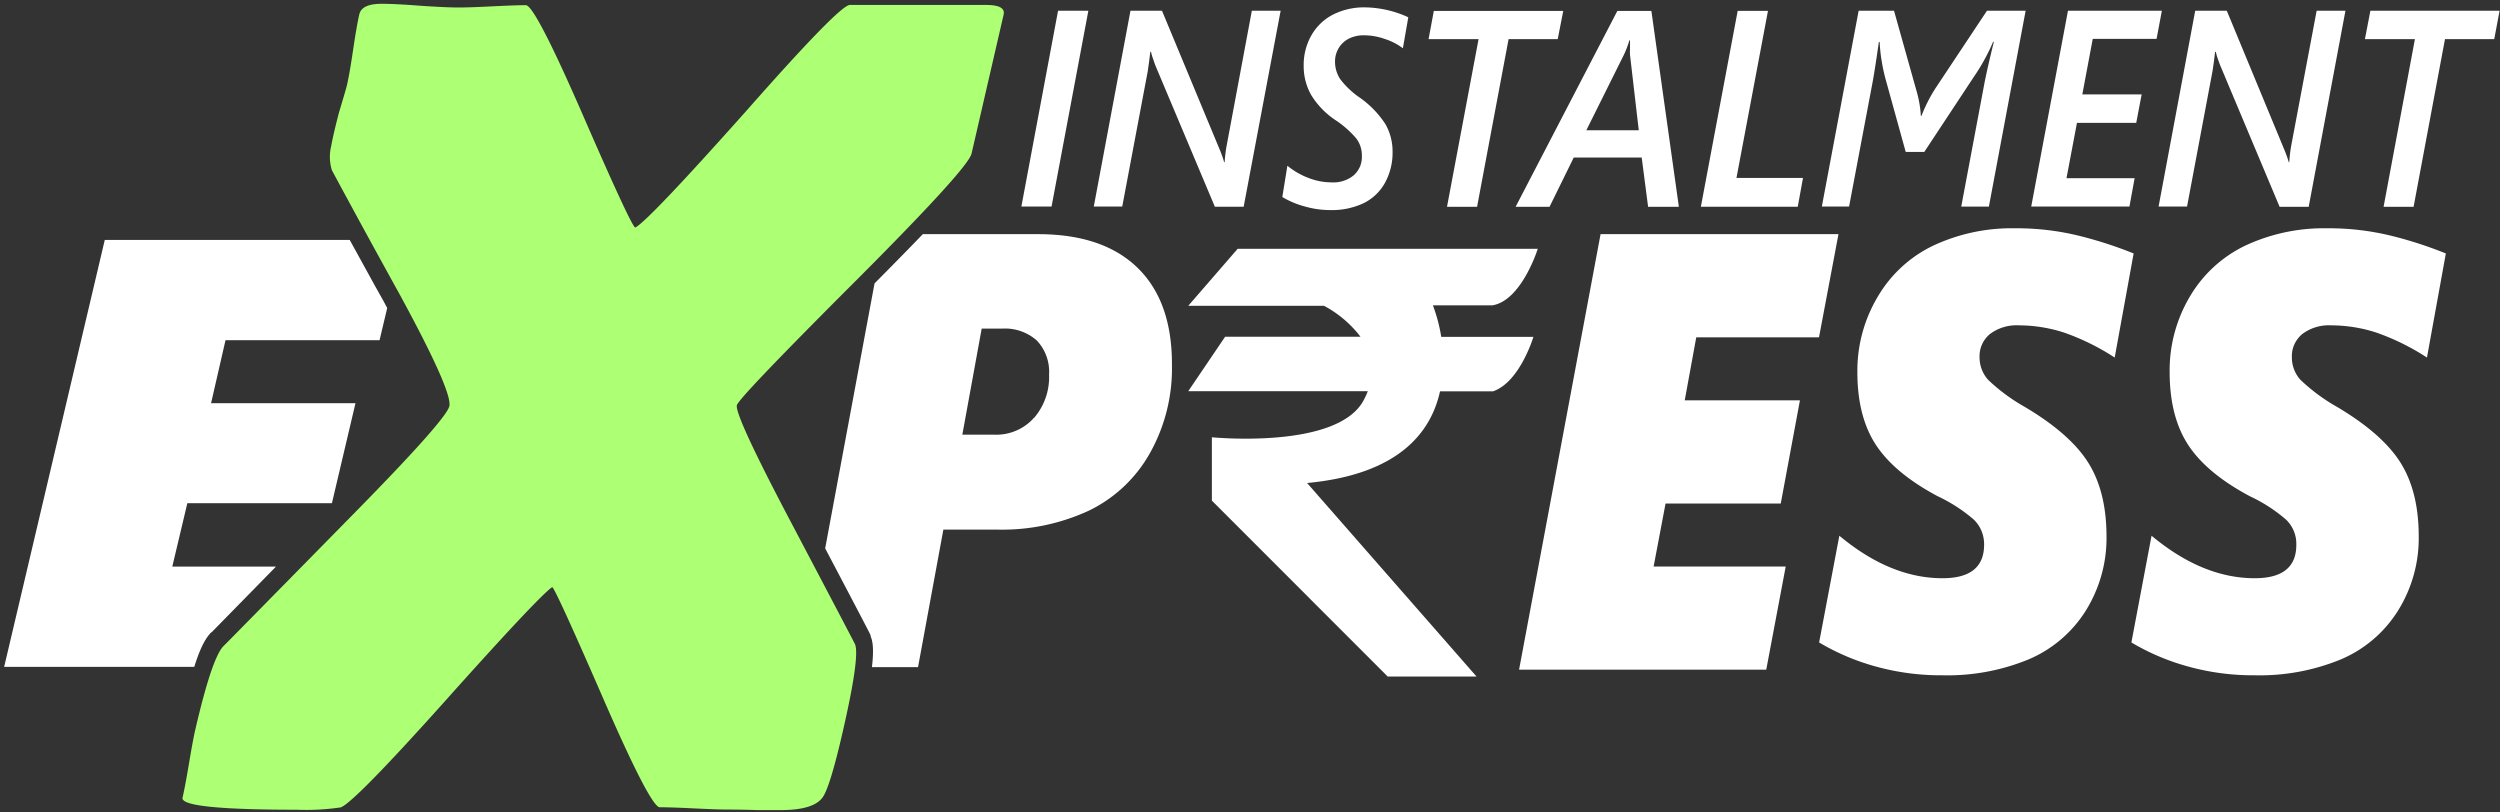
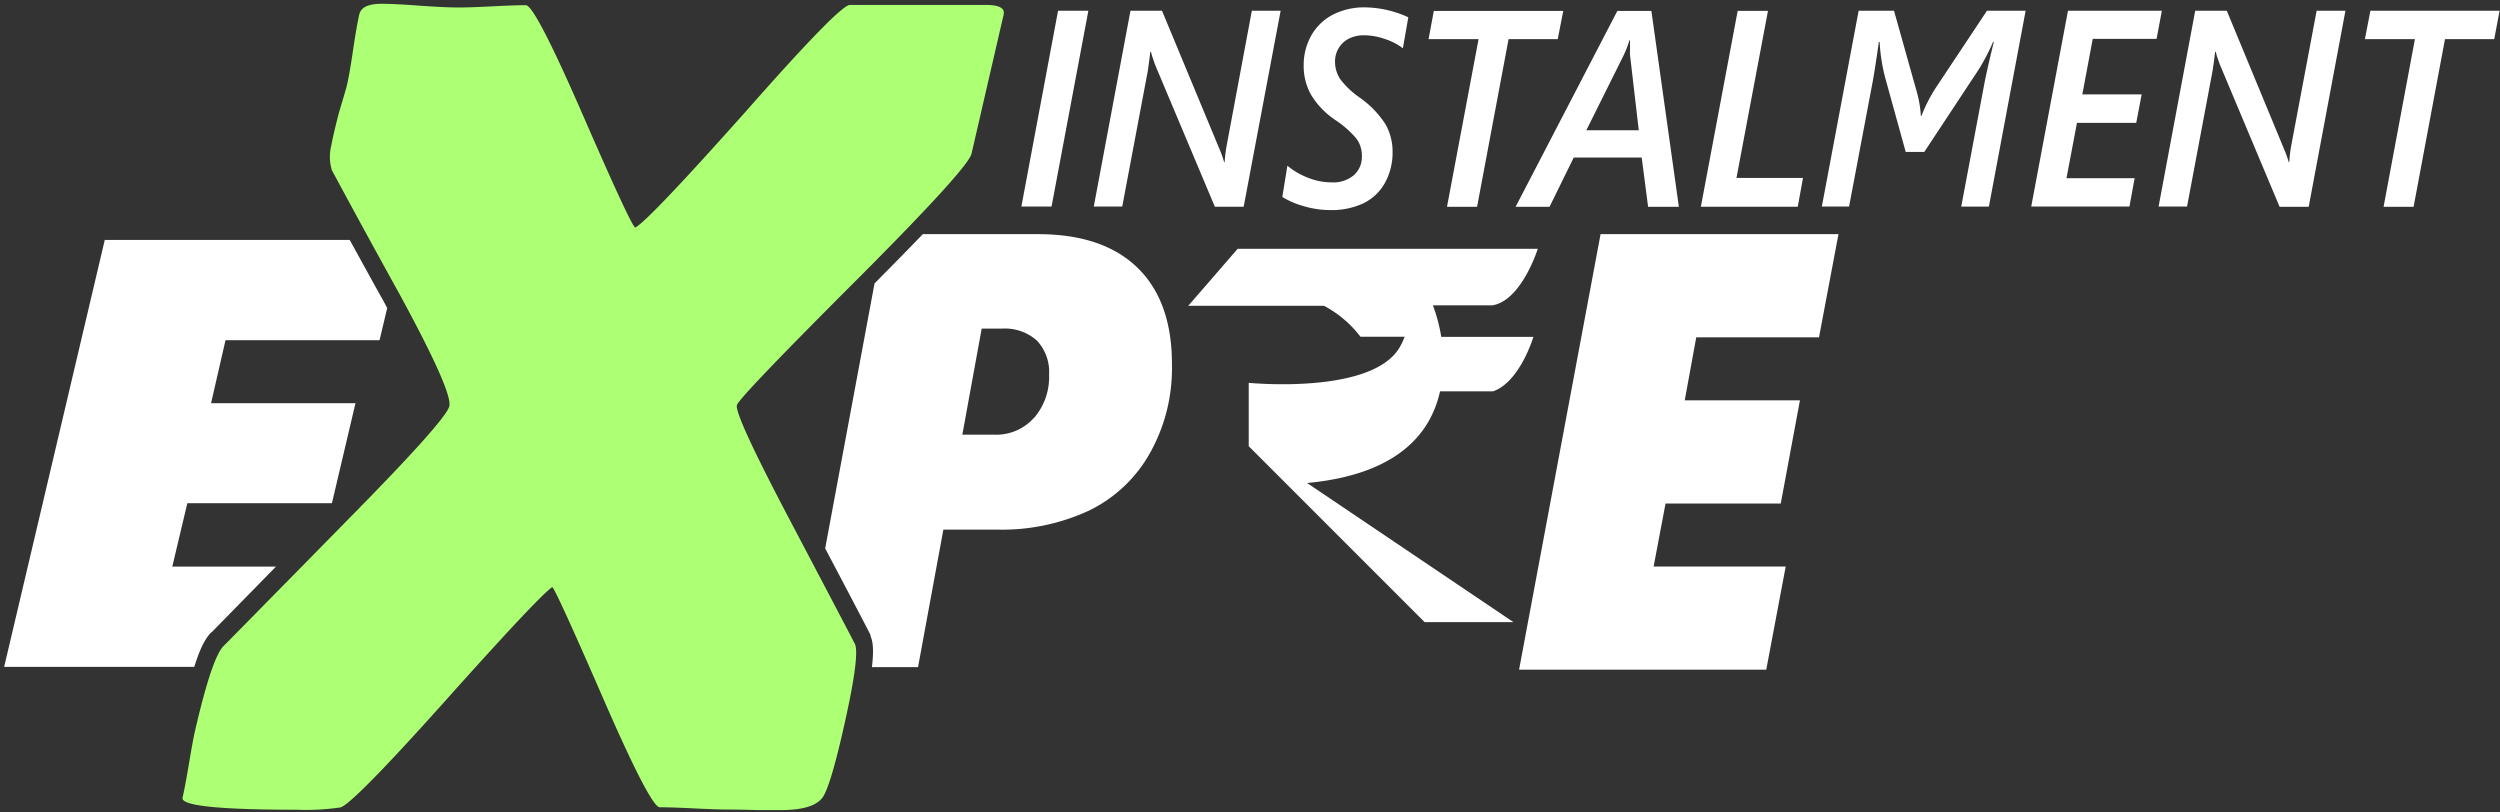
<svg xmlns="http://www.w3.org/2000/svg" id="Layer_1" data-name="Layer 1" viewBox="0 0 434 141">
  <rect x="0" y="0" width="434" height="141" fill="#333333" stroke="none" />
  <defs>
    <style>.cls-1{fill:#fff;}.cls-2{fill:#adff74;}</style>
  </defs>
  <path class="cls-1" d="M315.78,58.56H294.47l-2,10.94h20l-3.33,17.91h-20l-2.07,10.94H310l-3.38,17.91H263.71l14.15-75.61h41.3Z" />
-   <path class="cls-1" d="M367.11,62.07a40.69,40.69,0,0,0-8.8-4.34,25.7,25.7,0,0,0-7.83-1.25,7.67,7.67,0,0,0-5,1.49,5,5,0,0,0-1.38,1.78,4.91,4.91,0,0,0-.45,2.2,5.84,5.84,0,0,0,1.5,4,31.89,31.89,0,0,0,6.39,4.71q7.88,4.69,11,9.69T365.69,93a23.85,23.85,0,0,1-3.59,13,21.72,21.72,0,0,1-9.91,8.46,37,37,0,0,1-15,2.77,42.33,42.33,0,0,1-11.79-1.59,39.72,39.72,0,0,1-9.6-4.11L319.31,93q8.85,7.38,17.91,7.38,7.21,0,7.22-5.8A6,6,0,0,0,344,92.2a5.9,5.9,0,0,0-1.35-2,27.5,27.5,0,0,0-6.28-4.06q-7.49-4-10.71-8.91t-3.22-12.63A25.09,25.09,0,0,1,326,51.47a22.36,22.36,0,0,1,9.63-8.84,32.14,32.14,0,0,1,14.16-3A45.4,45.4,0,0,1,361.2,41a71,71,0,0,1,9.2,3Z" />
-   <path class="cls-1" d="M421.32,62.07a40.69,40.69,0,0,0-8.8-4.34,25.59,25.59,0,0,0-7.82-1.25,7.68,7.68,0,0,0-5,1.49,5,5,0,0,0-1.38,1.78,4.91,4.91,0,0,0-.45,2.2,5.79,5.79,0,0,0,1.5,4,32,32,0,0,0,6.38,4.71q7.88,4.69,11,9.69T419.89,93a23.76,23.76,0,0,1-3.59,13,21.64,21.64,0,0,1-9.9,8.46,37.06,37.06,0,0,1-15,2.77,42.26,42.26,0,0,1-11.78-1.59,39.62,39.62,0,0,1-9.61-4.11L373.51,93q8.85,7.38,17.91,7.38,7.23,0,7.22-5.8a5.82,5.82,0,0,0-1.78-4.37,27,27,0,0,0-6.28-4.06q-7.5-4-10.71-8.91t-3.22-12.63a25.09,25.09,0,0,1,3.52-13.14,22.36,22.36,0,0,1,9.63-8.84,32.21,32.21,0,0,1,14.17-3A45.51,45.51,0,0,1,415.41,41a70.36,70.36,0,0,1,9.19,3Z" />
  <path class="cls-1" d="M197.51,46.52q-6-5.87-17.31-5.87h-20c-2.29,2.38-5.05,5.2-8.38,8.55l-8.57,46c6.61,12.54,7.7,14.67,7.88,15.06l0,.08,0,.08c.35.85.62,2.08.24,5.4h8l4.4-23.88h9.4a35.84,35.84,0,0,0,15.92-3.32,24.23,24.23,0,0,0,10.56-10,30,30,0,0,0,3.8-15.16Q203.52,52.4,197.51,46.52Zm-18,26a8.74,8.74,0,0,1-6.88,2.94h-5.57l3.36-18.41h3.48A8.33,8.33,0,0,1,180,59.12a7.92,7.92,0,0,1,2.12,5.9,10.87,10.87,0,0,1-2.59,7.51Z" />
  <path class="cls-1" d="M36.52,109.93l.15-.16.06,0L47.91,98.36h-18l2.61-11h25.1L61.71,70H36.64l2.51-10.94H65.89l1.33-5.59-.63-1.18c-2-3.52-3.89-7.07-5.88-10.64H18.19L.72,115.77h33C34.84,112.18,35.76,110.76,36.52,109.93Z" />
  <path class="cls-2" d="M146.32,126.94q-2.23,9.74-3.53,11.51c-1.07,1.46-3.48,2.18-7.26,2.18h-4c-2-.06-3.63-.09-5-.09s-3.36-.07-6-.2-4.64-.2-6-.2q-1.59,0-9.89-19.06t-8.78-19.16Q93.44,103.6,77,122q-15.76,17.58-17.9,18.17a41.28,41.28,0,0,1-7.54.4q-20.35,0-19.87-2.09c.32-1.39.69-3.38,1.13-6s.78-4.49,1.07-5.75q2.85-12.32,4.84-14.5.12-.09,21.39-21.74Q77.38,73,78,70.53T69.27,50.9Q63.39,40.28,57.62,29.56a7.86,7.86,0,0,1-.11-4.27c.25-1.39.69-3.27,1.31-5.66.85-2.84,1.32-4.43,1.39-4.76q.47-2,1.08-6.16c.41-2.77.77-4.83,1.07-6.16S64,.66,66.27.66Q68.55.66,73,1c2.94.2,5.13.3,6.59.3s3.29-.07,5.9-.2,4.54-.2,5.8-.2q1.59,0,10,19.31t9,19.29q2.27-1.18,19.27-20.25Q145.75.87,147.53.86h23.62c2.32,0,3.34.56,3.08,1.68l-5.57,24.13q-.6,2.58-20.55,22.53T127.92,70.35q-.39,1.7,9,19.56,11.06,21,11.52,21.94Q149.29,114,146.32,126.94Z" />
  <path class="cls-1" d="M433.93,1.86H411.5l-.95,4.93h8.68L413.79,35.9H419l5.45-29.11H433Zm-26.76,0h-5L397.81,25a23.93,23.93,0,0,0-.39,3.16h-.09a19.54,19.54,0,0,0-.7-2L386.57,1.86h-5.48l-6.36,34h4.94l4.43-23.55.25-1.73L384.54,9h.13a9.07,9.07,0,0,0,.36,1.26c.21.59.35,1,.44,1.19L395.74,35.9h5.05Zm-31.87,0H359l-6.38,34h17.05l.9-4.92H358.74l1.82-9.61h10.29l.94-4.94h-10.3l1.81-9.64h11.08Zm-23.65,0h-6.71l-9,13.55a26.89,26.89,0,0,0-2.37,4.7h-.11a19.2,19.2,0,0,0-.73-4.25l-3.93-14h-6.14l-6.39,34H321l4.08-21.58c.23-1.21.6-3.56,1.09-7h.14a27.32,27.32,0,0,0,.36,3.37,29.63,29.63,0,0,0,.7,3.21l3.46,12.51h3.23l8.54-12.94A35,35,0,0,0,346,7.27h.13q-1,4.05-1.6,7l-4.06,21.6h4.8ZM313,30.89H301.45l5.47-29h-5.26l-6.39,34h16.82ZM283,9.79l1.49,12.82h-9.1l6.47-13a17.1,17.1,0,0,0,1-2.61h.11l0,.83v.83A5.76,5.76,0,0,0,283,9.79Zm8.45,26.11-4.77-34h-5.91l-17.66,34H269l4.2-8.55H285l1.11,8.55Zm-20.07-34H248.91L248,6.79h8.68L251.2,35.9h5.22l5.47-29.11h8.53ZM244.48,3A18.46,18.46,0,0,0,237,1.28a11.93,11.93,0,0,0-5.68,1.3,9.14,9.14,0,0,0-3.7,3.62,10.38,10.38,0,0,0-1.3,5.2,10.12,10.12,0,0,0,1.29,5.07,14.05,14.05,0,0,0,4.15,4.33,17.21,17.21,0,0,1,3.66,3.2,4.83,4.83,0,0,1,1,3,4.49,4.49,0,0,1-.31,1.88A4.41,4.41,0,0,1,235,30.44a5.6,5.6,0,0,1-3.87,1.22,11,11,0,0,1-4-.78,12.87,12.87,0,0,1-3.64-2.11l-.88,5.43a15,15,0,0,0,3.93,1.65,16,16,0,0,0,4.41.62,13,13,0,0,0,5.72-1.17,8.57,8.57,0,0,0,3.76-3.56,10.84,10.84,0,0,0,1.32-5.34,9.58,9.58,0,0,0-1.24-4.85,16.84,16.84,0,0,0-4.48-4.62,14.51,14.51,0,0,1-3.38-3.21,5.51,5.51,0,0,1-.89-3.05,4.47,4.47,0,0,1,.62-2.29,4.31,4.31,0,0,1,1.72-1.64,5.67,5.67,0,0,1,2.74-.61,10.82,10.82,0,0,1,3.52.62,10.53,10.53,0,0,1,3.18,1.63ZM222.32,1.86h-5L213,25a24.16,24.16,0,0,0-.4,3.16h-.09a17.33,17.33,0,0,0-.69-2L201.72,1.86h-5.47l-6.37,34h4.94l4.44-23.55.24-1.74L199.69,9h.13a7.91,7.91,0,0,0,.37,1.26c.19.59.34,1,.42,1.19L210.9,35.89h5Zm-33.38,0h-5.26l-6.37,34h5.24Z" />
-   <path class="cls-1" d="M248.75,53h10.36c5.05-.85,7.85-9.81,7.85-9.81h-52.1l-8.58,9.9h23.57a19.37,19.37,0,0,1,6.33,5.37h-23.5l-6.4,9.45h31.17a13.31,13.31,0,0,1-.82,1.75c-4.75,8.39-26.25,6.25-26.25,6.25v11l30.53,30.54h15.42L226.91,83.85c15.92-1.49,21.51-8.79,23.08-15.92h9.21c4.65-1.59,7-9.45,7-9.45h-16A28.3,28.3,0,0,0,248.75,53Z" />
+   <path class="cls-1" d="M248.75,53h10.36c5.05-.85,7.85-9.81,7.85-9.81h-52.1l-8.58,9.9h23.57a19.37,19.37,0,0,1,6.33,5.37h-23.5h31.17a13.31,13.31,0,0,1-.82,1.75c-4.75,8.39-26.25,6.25-26.25,6.25v11l30.53,30.54h15.42L226.91,83.85c15.92-1.49,21.51-8.79,23.08-15.92h9.21c4.65-1.59,7-9.45,7-9.45h-16A28.3,28.3,0,0,0,248.75,53Z" />
</svg>